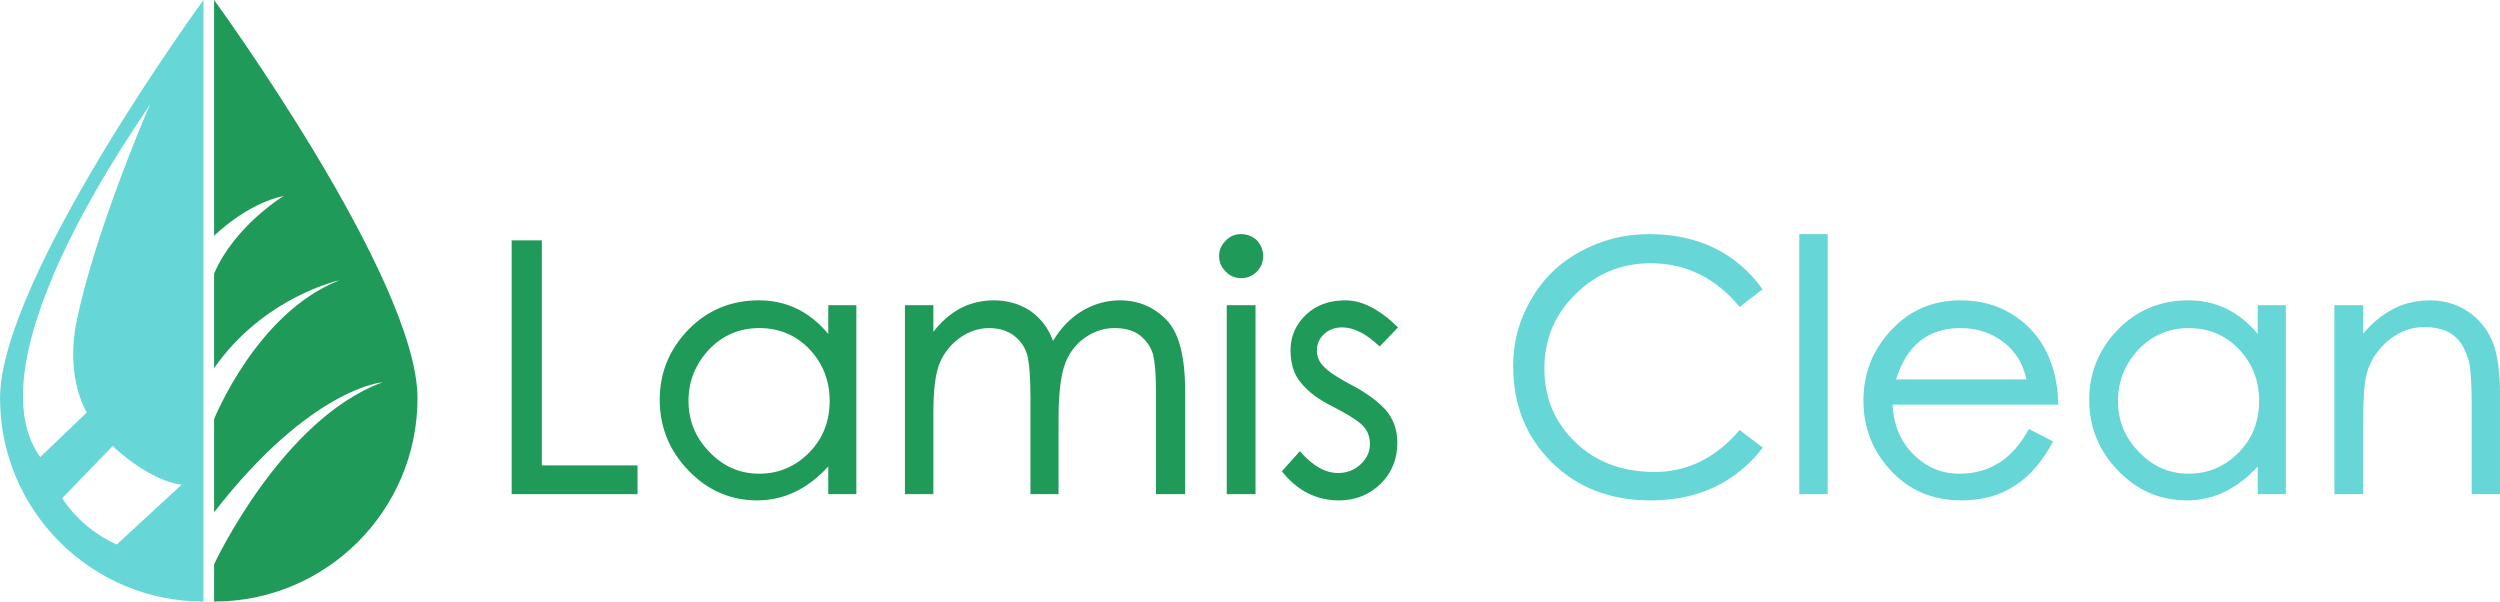
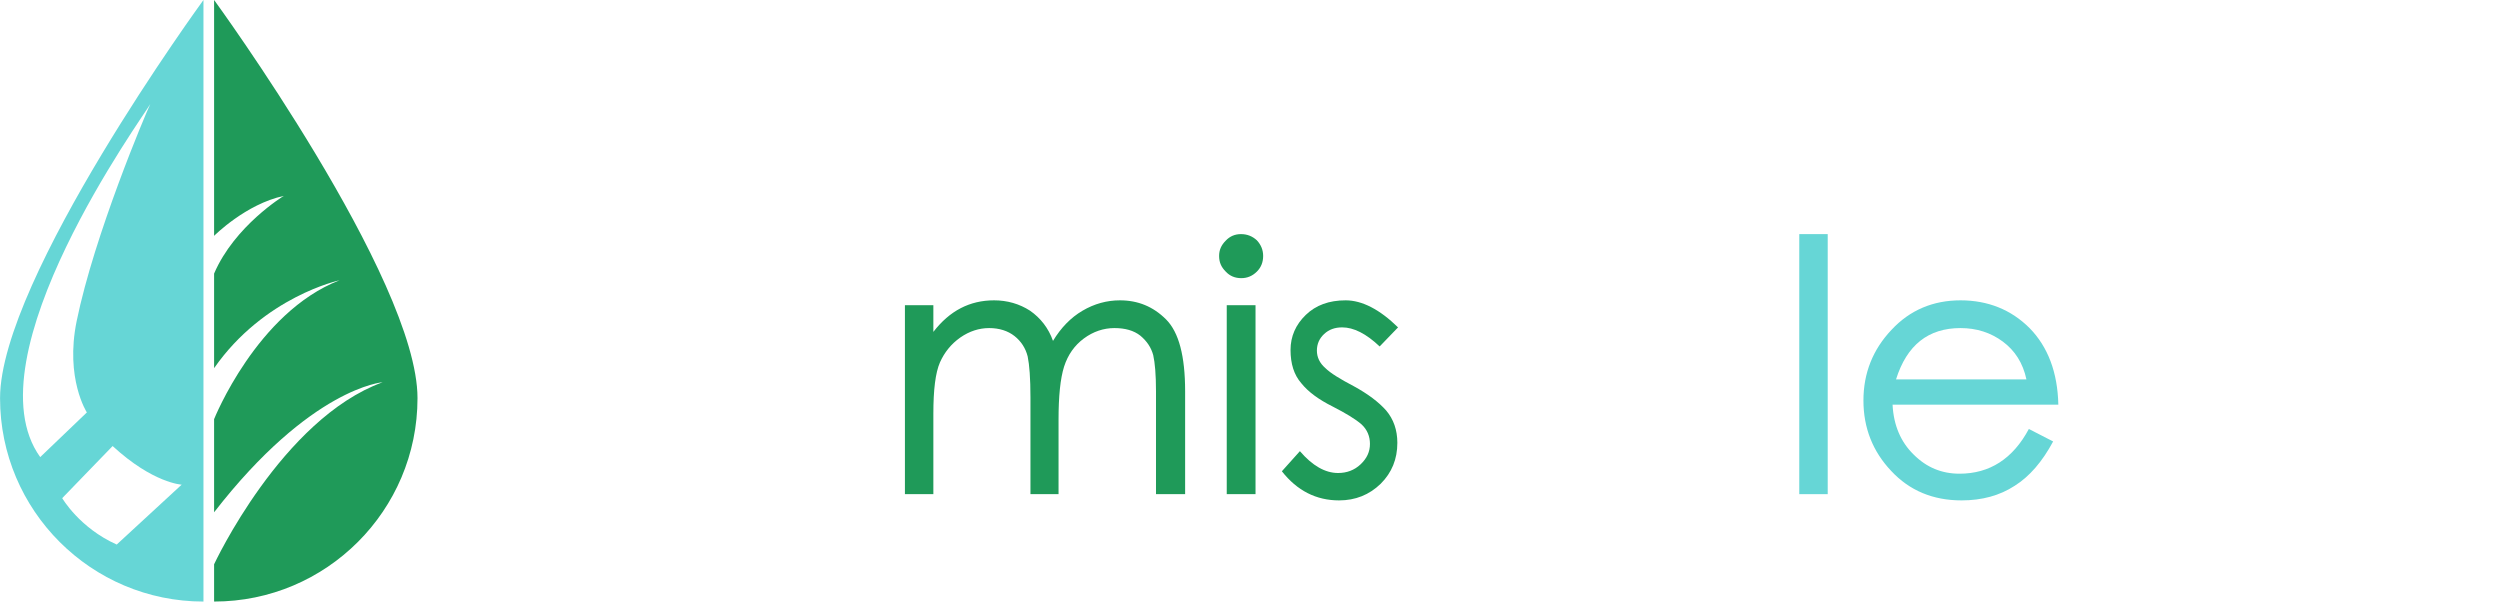
<svg xmlns="http://www.w3.org/2000/svg" xmlns:ns1="http://www.serif.com/" width="100%" height="100%" viewBox="0 0 4667 1123" version="1.1" xml:space="preserve" style="fill-rule:evenodd;clip-rule:evenodd;stroke-linejoin:round;stroke-miterlimit:2;">
  <g transform="matrix(1,0,0,1,-358.272,-1389.44)">
    <g transform="matrix(2.498,0,0,2.391,0,0)">
      <g transform="matrix(1.748,0,0,1.826,-224.798,52.797)">
        <path d="M297.638,289.326L297.638,546.541C249.641,546.541 210.675,507.574 210.675,459.578C210.675,408.502 297.638,289.326 297.638,289.326ZM237.252,502.327C237.252,502.327 244.601,515.039 260.552,522.167L288.321,496.557C288.321,496.557 276.09,495.97 258.805,480.049L237.252,502.327ZM274.901,333.821L275.024,333.594C275.016,333.592 274.975,333.669 274.901,333.821C272.387,338.456 197.077,441.994 227.844,484.777L247.788,465.678C247.788,465.678 238.404,451.205 243.424,426.635C250.96,389.752 273.046,337.672 274.901,333.821Z" style="fill:rgb(102,214,214);" />
      </g>
    </g>
    <g transform="matrix(2.498,0,0,2.391,0,0)">
      <g transform="matrix(1.748,0,0,1.826,-221.516,53.54)">
        <path d="M300.307,468.142C300.307,468.142 318.519,422.491 353.943,408.763C353.943,408.763 321.691,415.675 300.307,446.338L300.307,405.906C309.083,385.425 330.098,372.688 330.098,372.688C313.879,376.137 300.307,389.766 300.307,389.766L300.307,288.92C300.307,288.92 387.27,408.095 387.27,459.171C387.27,507.167 348.303,546.134 300.307,546.134L300.307,530.196C300.307,530.196 329.224,468.06 372.367,452.364C372.367,452.364 341.723,454.583 300.307,507.965L300.307,468.142Z" style="fill:rgb(31,154,89);" />
      </g>
    </g>
    <g transform="matrix(2.498,0,0,2.391,0,0)">
      <g id="_-Lamis-Clean-" ns1:id="(Lamis Clean)" transform="matrix(12.257,0,0,12.803,87.087,738.045)">
        <g transform="matrix(21.144,0,0,21.144,34.101,19.146)">
-           <path d="M0.443,-0.06L0.08,-0.06L0.08,-0.792L0.167,-0.792L0.167,-0.143L0.443,-0.143L0.443,-0.06Z" style="fill:rgb(31,154,89);fill-rule:nonzero;" />
-         </g>
+           </g>
        <g transform="matrix(21.144,0,0,21.144,43.869,19.146)">
-           <path d="M0.612,-0.06L0.531,-0.06L0.531,-0.14C0.472,-0.075 0.403,-0.042 0.326,-0.042C0.249,-0.042 0.183,-0.071 0.128,-0.128C0.073,-0.185 0.045,-0.253 0.045,-0.332C0.045,-0.411 0.073,-0.478 0.128,-0.535C0.183,-0.591 0.251,-0.619 0.331,-0.619C0.41,-0.619 0.477,-0.587 0.531,-0.522L0.531,-0.605L0.612,-0.605L0.612,-0.06ZM0.332,-0.119C0.387,-0.119 0.435,-0.139 0.475,-0.179C0.515,-0.219 0.535,-0.269 0.535,-0.329C0.535,-0.388 0.515,-0.438 0.476,-0.479C0.437,-0.519 0.389,-0.539 0.332,-0.539C0.275,-0.539 0.226,-0.518 0.187,-0.477C0.148,-0.435 0.128,-0.386 0.128,-0.329C0.128,-0.272 0.148,-0.223 0.188,-0.182C0.228,-0.14 0.276,-0.119 0.332,-0.119Z" style="fill:rgb(31,154,89);fill-rule:nonzero;" />
-         </g>
+           </g>
        <g transform="matrix(21.144,0,0,21.144,58.311,19.146)">
          <path d="M0.877,-0.06L0.793,-0.06L0.793,-0.357C0.793,-0.404 0.79,-0.439 0.785,-0.461C0.779,-0.483 0.767,-0.501 0.748,-0.517C0.729,-0.532 0.704,-0.539 0.673,-0.539C0.642,-0.539 0.612,-0.529 0.585,-0.509C0.558,-0.489 0.539,-0.462 0.528,-0.428C0.517,-0.393 0.512,-0.342 0.512,-0.275L0.512,-0.06L0.431,-0.06L0.431,-0.339C0.431,-0.394 0.428,-0.433 0.423,-0.457C0.417,-0.481 0.404,-0.501 0.385,-0.516C0.366,-0.531 0.341,-0.539 0.312,-0.539C0.283,-0.539 0.255,-0.53 0.229,-0.512C0.202,-0.493 0.183,-0.469 0.17,-0.44C0.157,-0.41 0.151,-0.361 0.151,-0.292L0.151,-0.06L0.069,-0.06L0.069,-0.605L0.151,-0.605L0.151,-0.528C0.198,-0.589 0.256,-0.619 0.326,-0.619C0.364,-0.619 0.399,-0.609 0.43,-0.589C0.46,-0.568 0.483,-0.539 0.496,-0.502C0.519,-0.54 0.547,-0.569 0.581,-0.589C0.615,-0.609 0.651,-0.619 0.689,-0.619C0.741,-0.619 0.785,-0.601 0.822,-0.564C0.859,-0.527 0.877,-0.458 0.877,-0.357L0.877,-0.06Z" style="fill:rgb(31,154,89);fill-rule:nonzero;" />
        </g>
        <g transform="matrix(21.144,0,0,21.144,78.144,19.146)">
          <path d="M0.1,-0.81C0.118,-0.81 0.133,-0.804 0.146,-0.792C0.158,-0.779 0.164,-0.764 0.164,-0.747C0.164,-0.729 0.158,-0.714 0.146,-0.702C0.133,-0.689 0.118,-0.683 0.101,-0.683C0.083,-0.683 0.068,-0.689 0.056,-0.702C0.043,-0.715 0.037,-0.729 0.037,-0.747C0.037,-0.764 0.043,-0.778 0.056,-0.791C0.068,-0.804 0.083,-0.81 0.1,-0.81ZM0.142,-0.06L0.059,-0.06L0.059,-0.605L0.142,-0.605L0.142,-0.06Z" style="fill:rgb(31,154,89);fill-rule:nonzero;" />
        </g>
        <g transform="matrix(21.144,0,0,21.144,82.372,19.146)">
          <path d="M0.353,-0.541L0.3,-0.486C0.261,-0.523 0.225,-0.541 0.192,-0.541C0.171,-0.541 0.154,-0.535 0.14,-0.522C0.126,-0.509 0.119,-0.493 0.119,-0.474C0.119,-0.455 0.127,-0.438 0.143,-0.424C0.158,-0.409 0.186,-0.392 0.226,-0.371C0.266,-0.349 0.297,-0.326 0.319,-0.301C0.34,-0.276 0.351,-0.245 0.351,-0.208C0.351,-0.161 0.335,-0.122 0.303,-0.09C0.27,-0.058 0.23,-0.042 0.183,-0.042C0.117,-0.042 0.062,-0.07 0.018,-0.126L0.07,-0.184C0.106,-0.142 0.143,-0.121 0.18,-0.121C0.205,-0.121 0.227,-0.129 0.245,-0.146C0.263,-0.163 0.272,-0.182 0.272,-0.205C0.272,-0.227 0.264,-0.246 0.248,-0.261C0.231,-0.276 0.203,-0.293 0.164,-0.313C0.124,-0.333 0.094,-0.355 0.074,-0.38C0.053,-0.404 0.043,-0.436 0.043,-0.476C0.043,-0.515 0.058,-0.549 0.087,-0.577C0.116,-0.605 0.154,-0.619 0.202,-0.619C0.249,-0.619 0.3,-0.593 0.353,-0.541Z" style="fill:rgb(31,154,89);fill-rule:nonzero;" />
        </g>
        <g transform="matrix(21.144,0,0,21.144,95.862,19.146)">
-           <path d="M0.767,-0.194C0.688,-0.093 0.58,-0.042 0.443,-0.042C0.327,-0.042 0.232,-0.079 0.158,-0.152C0.084,-0.225 0.047,-0.318 0.047,-0.43C0.047,-0.499 0.064,-0.563 0.099,-0.622C0.133,-0.681 0.18,-0.727 0.241,-0.76C0.302,-0.793 0.367,-0.81 0.438,-0.81C0.508,-0.81 0.571,-0.797 0.627,-0.77C0.682,-0.743 0.729,-0.703 0.766,-0.651L0.7,-0.6C0.631,-0.684 0.545,-0.726 0.443,-0.726C0.36,-0.726 0.288,-0.697 0.228,-0.638C0.167,-0.579 0.137,-0.507 0.137,-0.423C0.137,-0.337 0.167,-0.267 0.226,-0.21C0.285,-0.153 0.361,-0.124 0.455,-0.124C0.549,-0.124 0.631,-0.164 0.7,-0.245L0.767,-0.194Z" style="fill:rgb(102,214,214);fill-rule:nonzero;" />
-         </g>
+           </g>
        <g transform="matrix(21.144,0,0,21.144,113.052,19.146)">
          <rect x="0.059" y="-0.81" width="0.082" height="0.75" style="fill:rgb(102,214,214);fill-rule:nonzero;" />
        </g>
        <g transform="matrix(21.144,0,0,21.144,117.281,19.146)">
          <path d="M0.606,-0.318L0.128,-0.318C0.131,-0.258 0.152,-0.21 0.189,-0.174C0.226,-0.137 0.27,-0.119 0.321,-0.119C0.408,-0.119 0.475,-0.162 0.521,-0.248L0.591,-0.212C0.56,-0.154 0.523,-0.111 0.48,-0.084C0.437,-0.056 0.386,-0.042 0.327,-0.042C0.245,-0.042 0.177,-0.07 0.124,-0.127C0.071,-0.183 0.044,-0.251 0.044,-0.33C0.044,-0.409 0.071,-0.477 0.125,-0.534C0.178,-0.591 0.245,-0.619 0.324,-0.619C0.403,-0.619 0.47,-0.592 0.523,-0.539C0.576,-0.485 0.604,-0.411 0.606,-0.318ZM0.514,-0.391C0.504,-0.438 0.481,-0.474 0.446,-0.5C0.411,-0.526 0.37,-0.539 0.324,-0.539C0.231,-0.539 0.169,-0.49 0.138,-0.391L0.514,-0.391Z" style="fill:rgb(102,214,214);fill-rule:nonzero;" />
        </g>
        <g transform="matrix(21.144,0,0,21.144,131.025,19.146)">
-           <path d="M0.612,-0.06L0.531,-0.06L0.531,-0.14C0.472,-0.075 0.403,-0.042 0.326,-0.042C0.249,-0.042 0.183,-0.071 0.128,-0.128C0.073,-0.185 0.045,-0.253 0.045,-0.332C0.045,-0.411 0.073,-0.478 0.128,-0.535C0.183,-0.591 0.251,-0.619 0.331,-0.619C0.41,-0.619 0.477,-0.587 0.531,-0.522L0.531,-0.605L0.612,-0.605L0.612,-0.06ZM0.332,-0.119C0.387,-0.119 0.435,-0.139 0.475,-0.179C0.515,-0.219 0.535,-0.269 0.535,-0.329C0.535,-0.388 0.515,-0.438 0.476,-0.479C0.437,-0.519 0.389,-0.539 0.332,-0.539C0.275,-0.539 0.226,-0.518 0.187,-0.477C0.148,-0.435 0.128,-0.386 0.128,-0.329C0.128,-0.272 0.148,-0.223 0.188,-0.182C0.228,-0.14 0.276,-0.119 0.332,-0.119Z" style="fill:rgb(102,214,214);fill-rule:nonzero;" />
-         </g>
+           </g>
        <g transform="matrix(21.144,0,0,21.144,145.466,19.146)">
-           <path d="M0.547,-0.06L0.465,-0.06L0.465,-0.32C0.465,-0.38 0.462,-0.421 0.457,-0.443C0.451,-0.464 0.443,-0.483 0.432,-0.498C0.421,-0.513 0.407,-0.524 0.39,-0.531C0.373,-0.538 0.352,-0.542 0.328,-0.542C0.303,-0.542 0.279,-0.536 0.256,-0.524C0.233,-0.512 0.213,-0.495 0.196,-0.474C0.179,-0.453 0.168,-0.43 0.162,-0.406C0.155,-0.382 0.152,-0.334 0.152,-0.262L0.152,-0.06L0.069,-0.06L0.069,-0.605L0.152,-0.605L0.152,-0.523C0.206,-0.587 0.27,-0.619 0.344,-0.619C0.383,-0.619 0.419,-0.609 0.451,-0.589C0.483,-0.568 0.507,-0.54 0.523,-0.505C0.539,-0.469 0.547,-0.414 0.547,-0.34L0.547,-0.06Z" style="fill:rgb(102,214,214);fill-rule:nonzero;" />
-         </g>
+           </g>
      </g>
    </g>
  </g>
</svg>